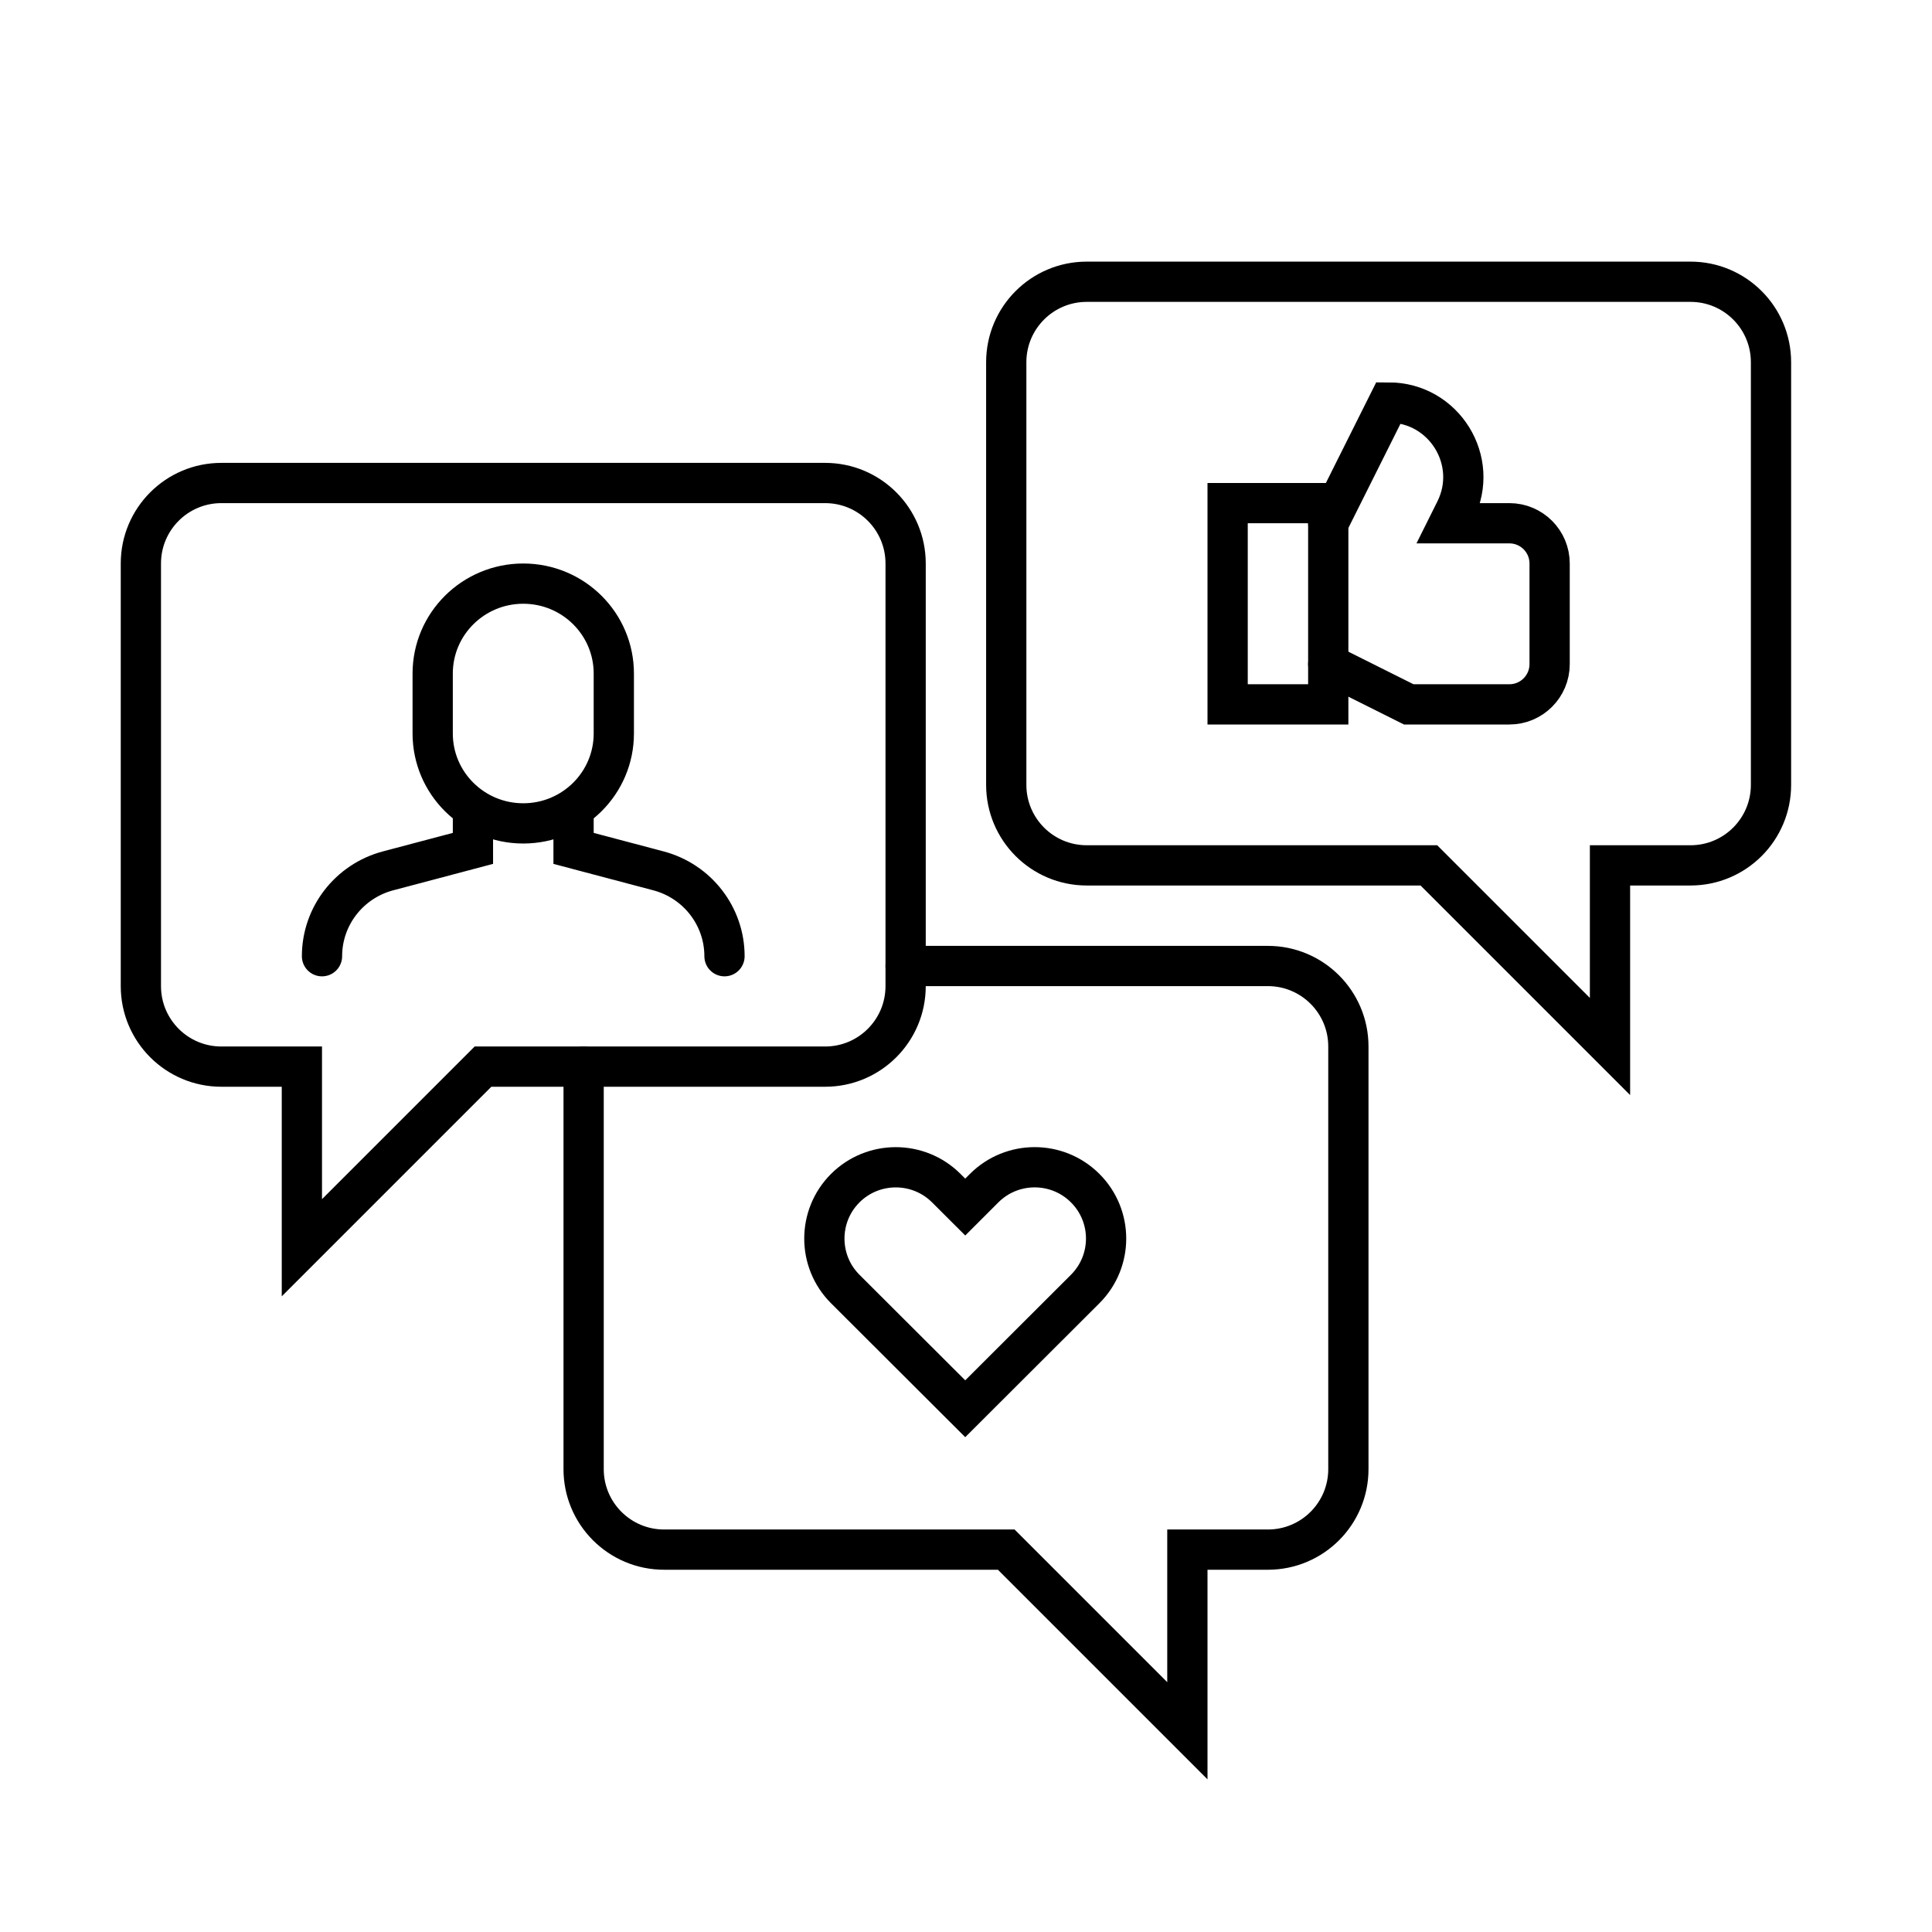
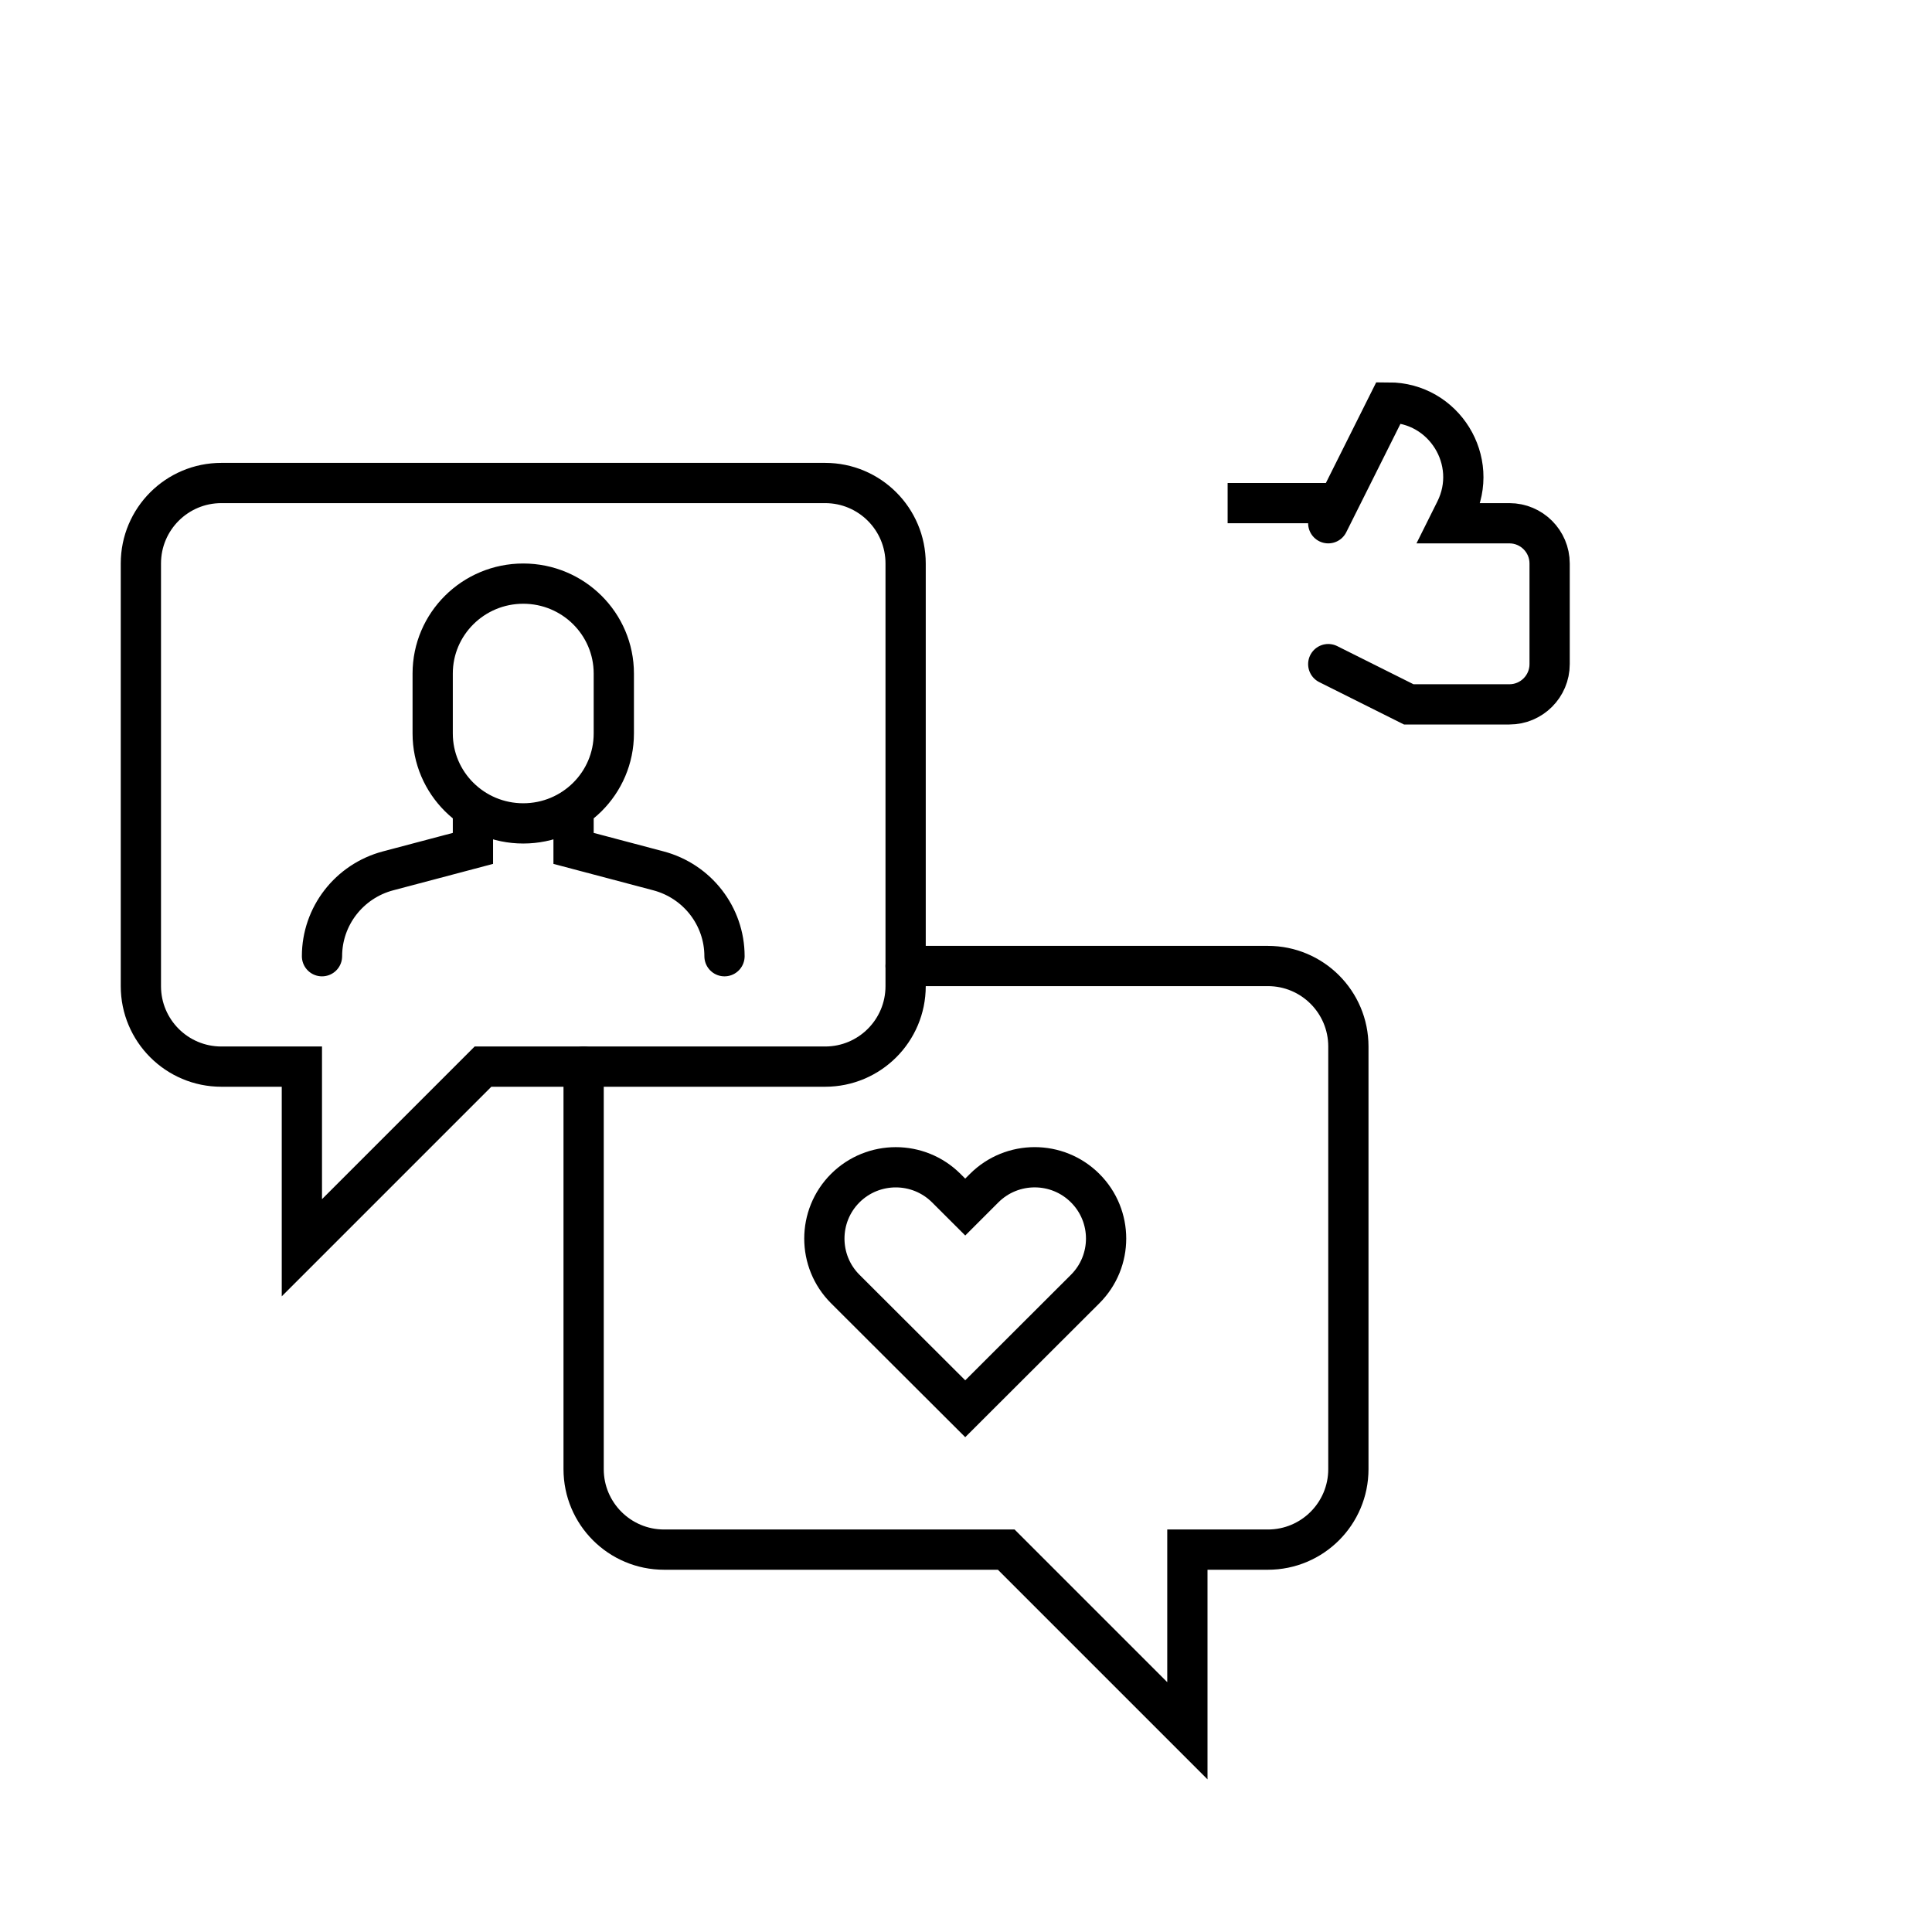
<svg xmlns="http://www.w3.org/2000/svg" width="48" height="48" viewBox="0 0 48 48" fill="none">
  <path d="M22.5 14C22.5 12.895 21.605 12 20.5 12L5.5 12C4.395 12 3.5 12.895 3.5 14L3.5 24.5C3.5 25.605 4.395 26.5 5.5 26.5H7.5V31L12 26.5L20.5 26.5C21.605 26.5 22.5 25.605 22.5 24.5V14Z" stroke="black" stroke-miterlimit="10" stroke-linecap="round" />
  <path d="M24.451 29.519L23.981 29.989L23.51 29.519C22.818 28.828 21.693 28.828 21 29.519C20.308 30.211 20.308 31.334 21 32.025L23.981 35L26.961 32.025C27.654 31.332 27.654 30.211 26.961 29.519C26.268 28.827 25.145 28.827 24.451 29.519Z" stroke="black" stroke-miterlimit="10" stroke-linecap="round" />
  <path d="M11.75 20.085V21.078L9.642 21.636C8.674 21.892 8 22.763 8 23.757M18 23.757C18 22.763 17.326 21.892 16.358 21.636L14.25 21.078V20.085M13 14.5C14.243 14.5 15.25 15.5 15.25 16.734V18.223C15.25 19.457 14.243 20.457 13 20.457C11.758 20.457 10.75 19.457 10.75 18.223V16.734C10.75 15.5 11.758 14.5 13 14.5Z" stroke="black" stroke-linecap="round" />
-   <path d="M30.5 12.5H33V17.5H30.5V12.5Z" stroke="black" stroke-linecap="round" />
+   <path d="M30.5 12.5H33H30.5V12.5Z" stroke="black" stroke-linecap="round" />
  <path d="M33 16.5L35 17.5H37.5C38.052 17.5 38.5 17.052 38.5 16.5V14C38.5 13.448 38.052 13 37.5 13H36L36.158 12.683C36.775 11.45 35.878 10 34.5 10L33 13" stroke="black" stroke-linecap="round" />
-   <path d="M25 9C25 7.895 25.895 7 27 7L42 7C43.105 7 44 7.895 44 9L44 19.5C44 20.605 43.105 21.5 42 21.5H40V26L35.5 21.5L27 21.5C25.895 21.5 25 20.605 25 19.5V9Z" stroke="black" stroke-miterlimit="10" stroke-linecap="round" />
  <path d="M22.5 24H31.5C32.605 24 33.5 24.895 33.5 26L33.5 36.5C33.5 37.605 32.605 38.5 31.5 38.5H29.5V43L25 38.5L16.5 38.5C15.395 38.5 14.5 37.605 14.5 36.5V26.5" stroke="black" stroke-miterlimit="10" stroke-linecap="round" />
</svg>